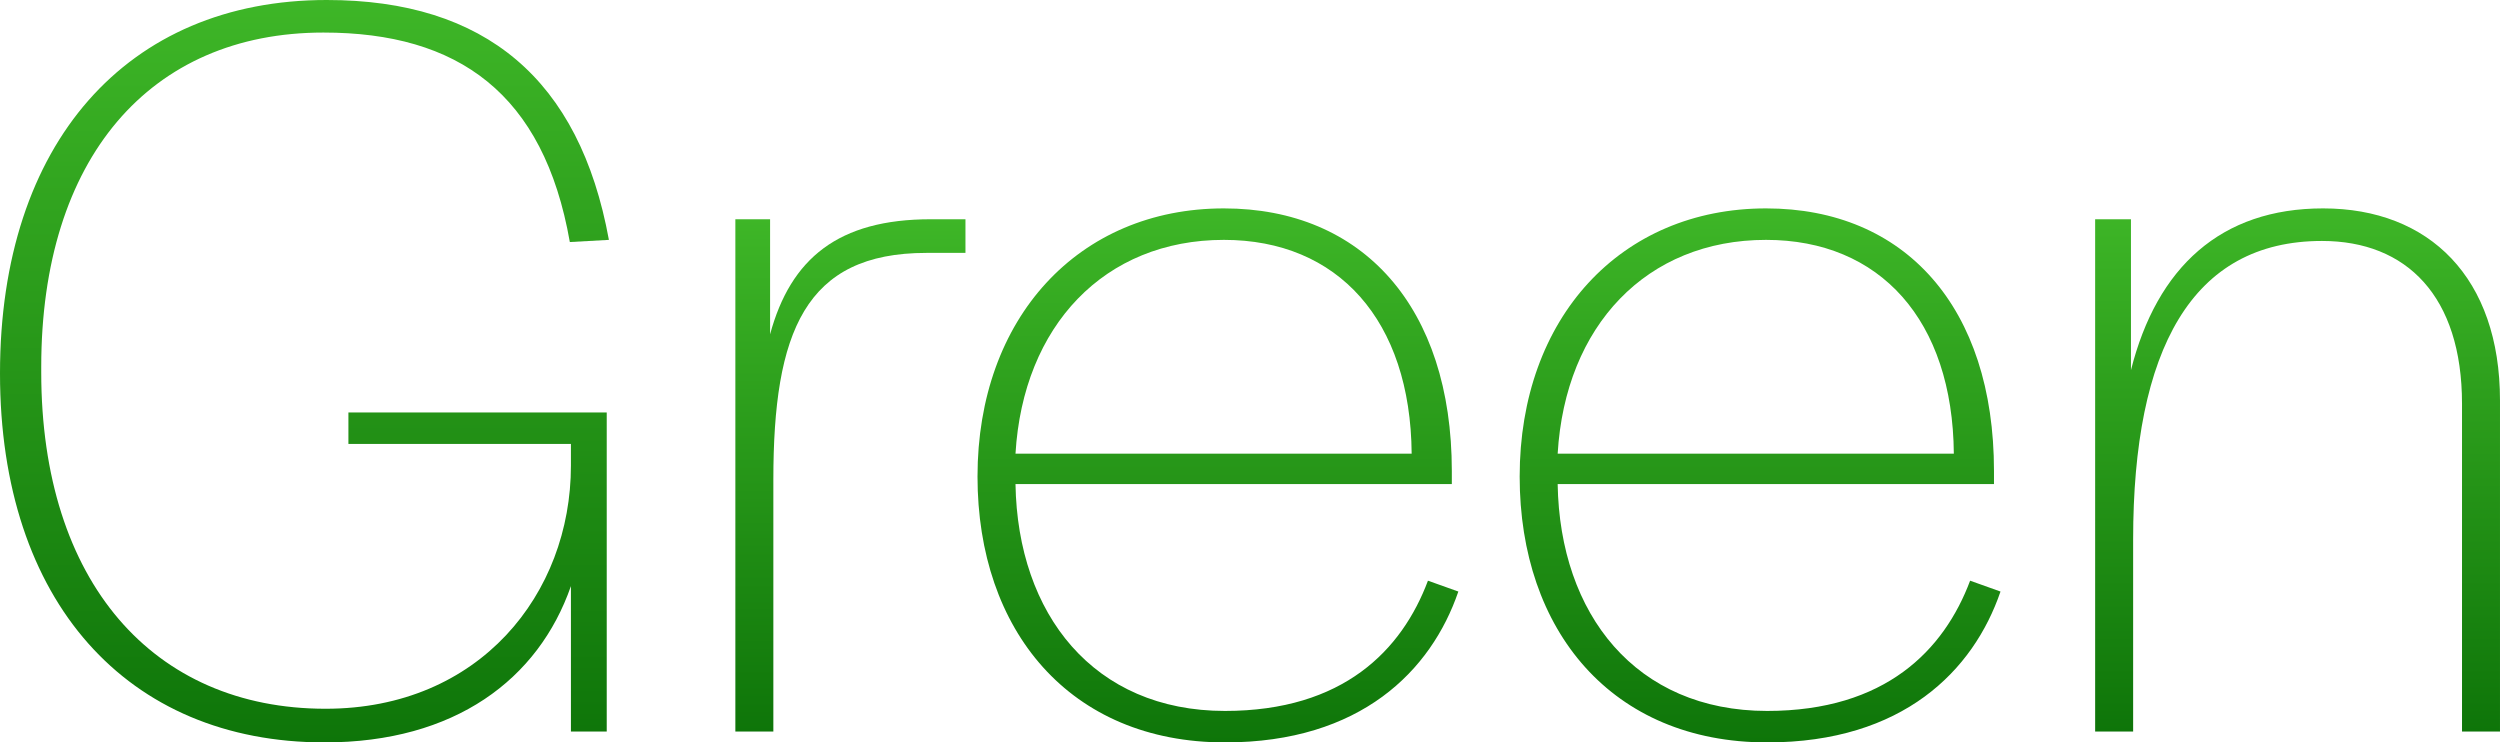
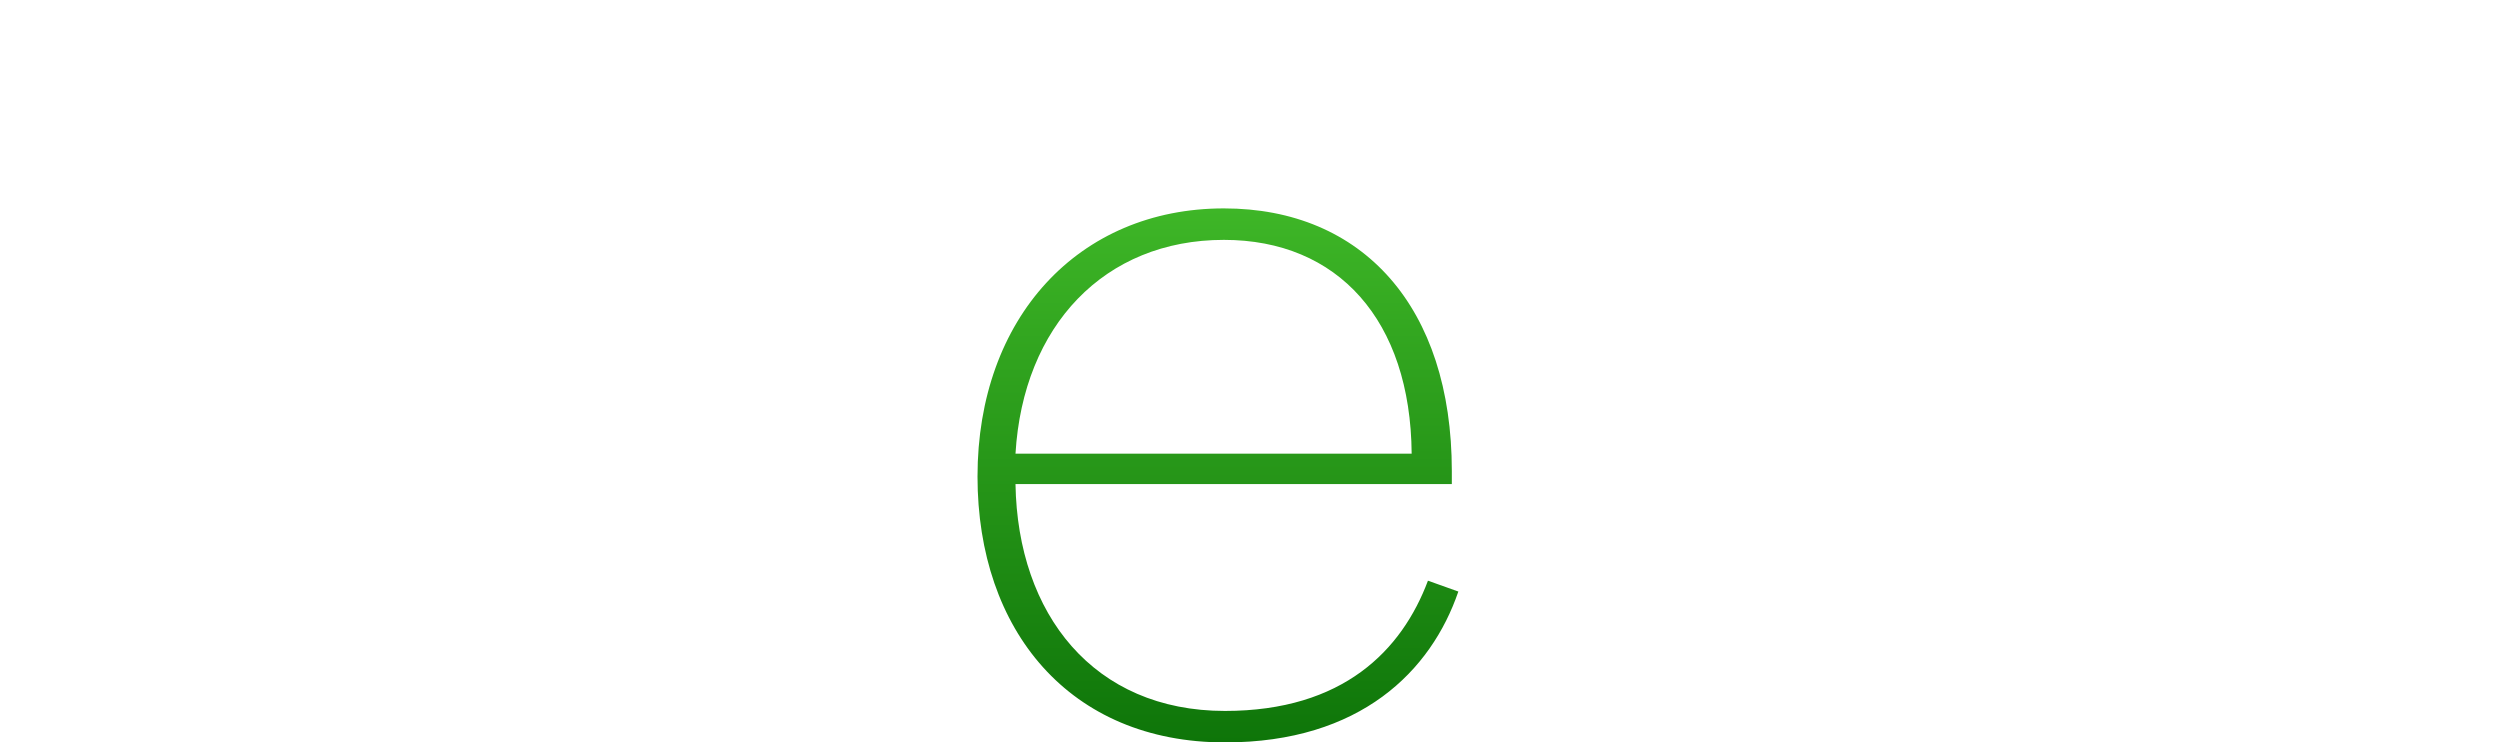
<svg xmlns="http://www.w3.org/2000/svg" xmlns:xlink="http://www.w3.org/1999/xlink" viewBox="0 0 322.461 95.76">
  <linearGradient id="a" gradientUnits="userSpaceOnUse" x1="39.27" x2="39.27" y1="95.76" y2="0">
    <stop offset="0" stop-color="#0e7509" />
    <stop offset="1" stop-color="#3eb627" />
  </linearGradient>
  <linearGradient id="b" x1="109.689" x2="109.689" xlink:href="#a" y1="94.359" y2="28.28" />
  <linearGradient id="c" x1="157.094" x2="157.094" xlink:href="#a" y2="26.88" />
  <linearGradient id="d" x1="227.023" x2="227.023" xlink:href="#a" y2="26.88" />
  <linearGradient id="e" x1="296.351" x2="296.351" xlink:href="#a" y1="94.359" y2="26.88" />
-   <path d="m0 48.16c0-29.681 16.38-48.16 42.14-48.16 20.439 0 32.619 10.22 36.399 30.939l-5.04.28c-3.359-19.18-14.42-27.02-31.779-27.02-22.401.001-36.401 16.24-36.401 43.12v.7c0 27.02 14.42 43.399 36.68 43.399 19.88 0 31.641-14.84 31.641-31.359v-2.8h-28.7v-4.06h33.319v41.16h-4.619v-18.76c-4.2 12.04-14.98 20.16-31.78 20.16-25.48.001-41.86-18.199-41.86-47.599z" fill="url(#a)" />
-   <path d="m94.85 28.28h4.479v14.84c2.66-9.8 8.82-14.84 20.721-14.84h4.479v4.34h-5.04c-15.68 0-19.739 10.22-19.739 29.26v32.479h-4.9z" fill="url(#b)" />
  <path d="m126.084 61.46c0-20.44 13.02-34.58 31.779-34.58 17.92 0 29.4 12.74 29.4 33.88v1.68h-56.28c.28 16.8 10.08 29.26 27.021 29.26 15.26 0 22.819-7.84 26.18-16.8l3.92 1.4c-3.5 10.22-12.601 19.46-30.1 19.46-20.021 0-31.92-14.42-31.92-34.3zm55.999-2.94c-.14-17.22-9.52-27.58-24.22-27.58-15.399 0-25.899 11.06-26.88 27.58z" fill="url(#c)" />
-   <path d="m196.014 61.46c0-20.44 13.02-34.58 31.78-34.58 17.92 0 29.399 12.74 29.399 33.88v1.68h-56.279c.279 16.8 10.079 29.26 27.02 29.26 15.26 0 22.819-7.84 26.18-16.8l3.92 1.4c-3.5 10.22-12.6 19.46-30.1 19.46-20.021 0-31.92-14.42-31.92-34.3zm56-2.94c-.141-17.22-9.521-27.58-24.22-27.58-15.4 0-25.9 11.06-26.88 27.58z" fill="url(#d)" />
-   <path d="m270.241 28.28h4.62v19.46c3.36-13.3 11.62-20.86 24.78-20.86 13.72 0 22.819 8.96 22.819 24.78v42.7h-4.899v-42.28c0-13.86-7.14-21-18.06-21-16.801 0-24.36 14-24.36 38.5v24.78h-4.9z" fill="url(#e)" />
</svg>